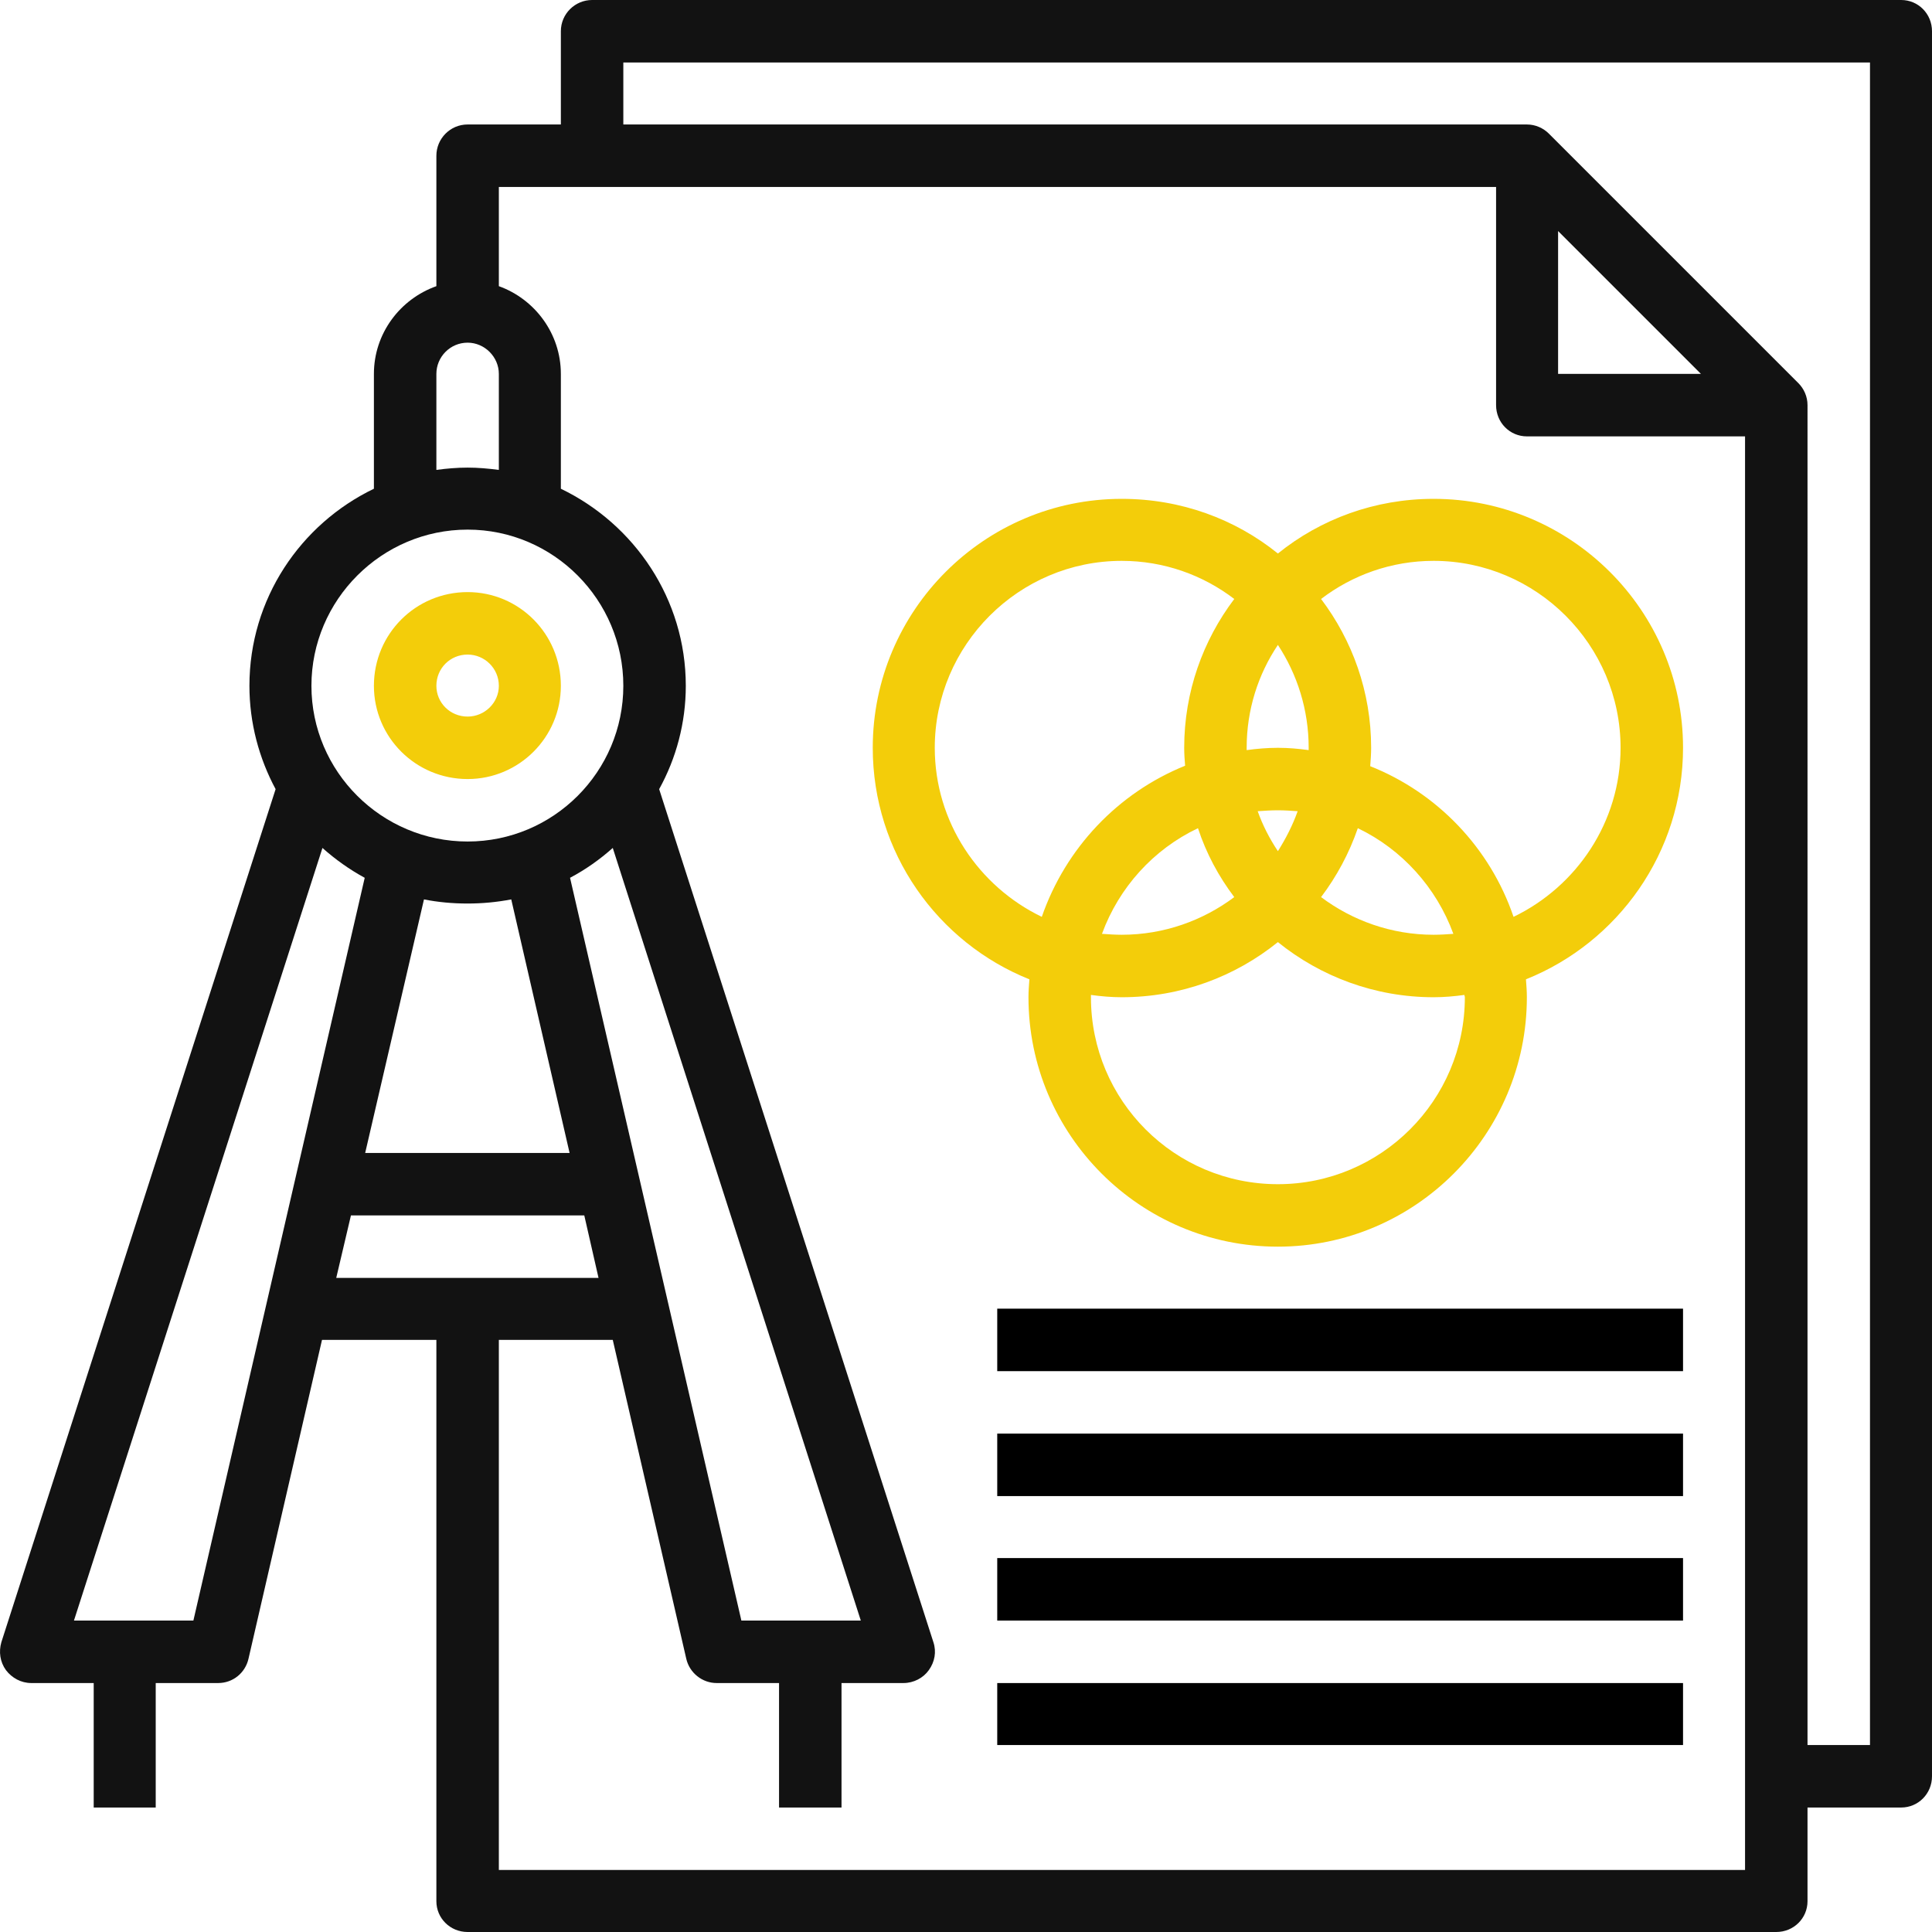
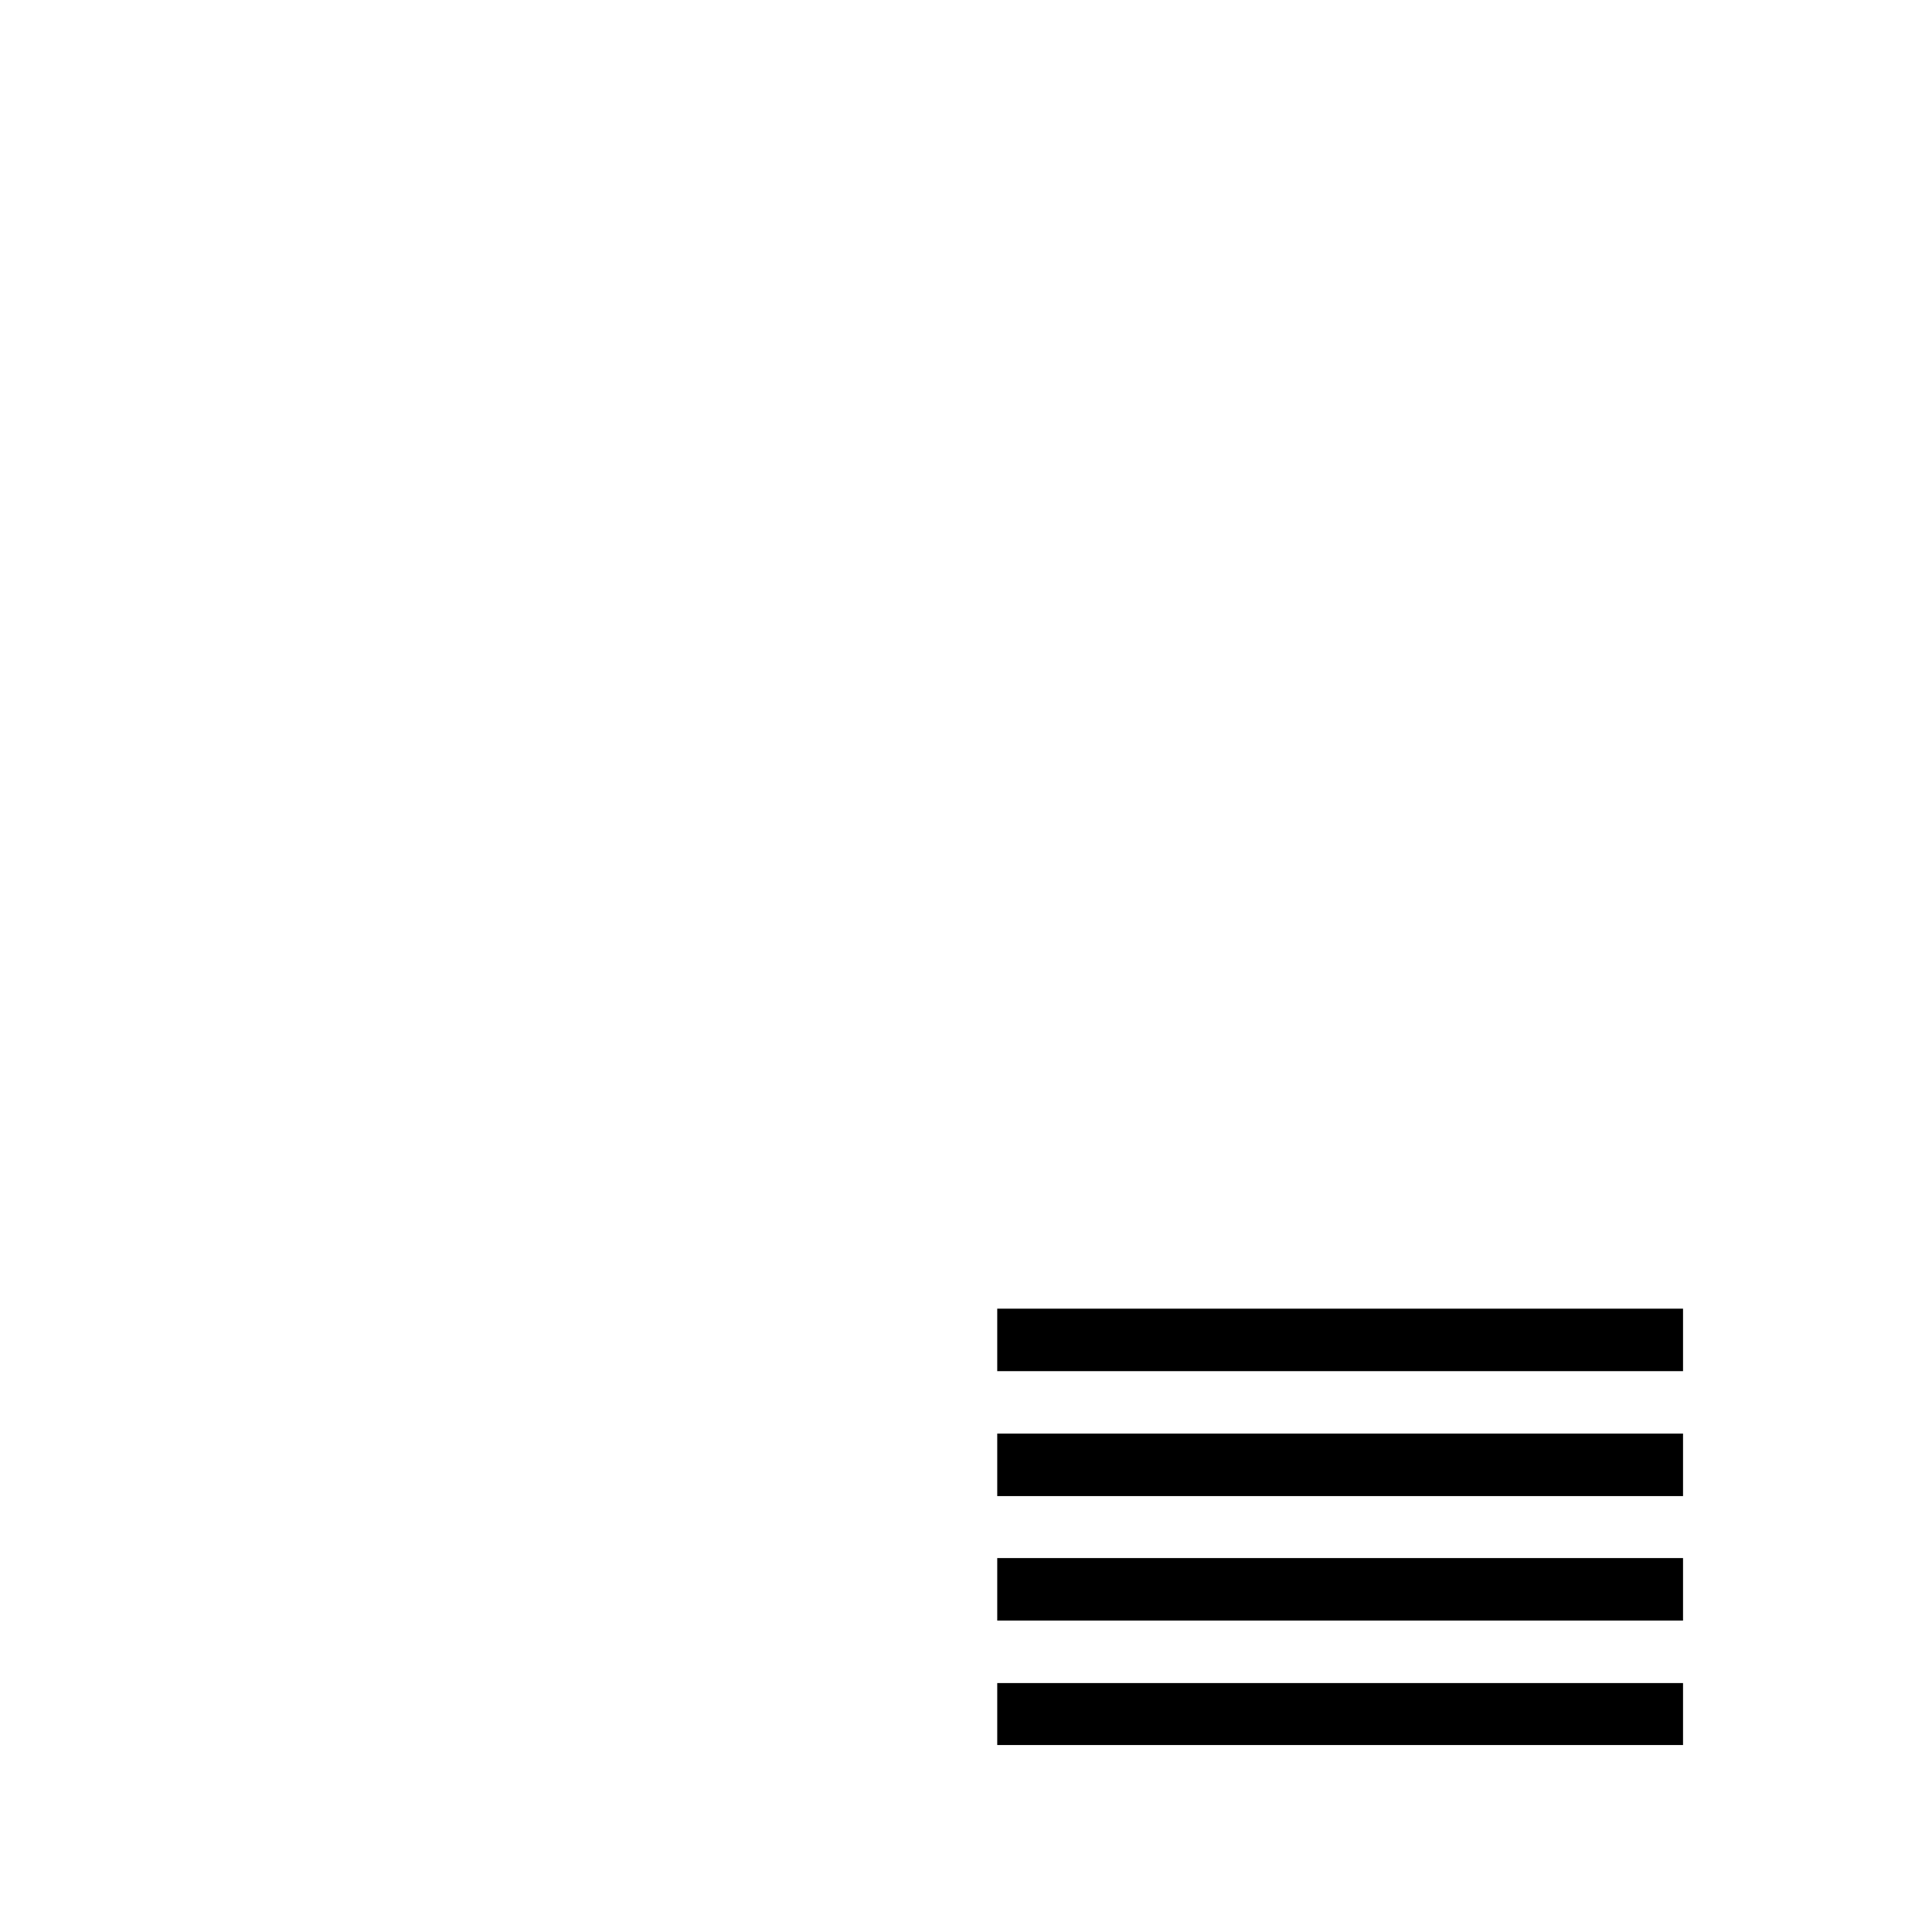
<svg xmlns="http://www.w3.org/2000/svg" width="142" height="142" shape-rendering="geometricPrecision" text-rendering="geometricPrecision" image-rendering="optimizeQuality" fill-rule="evenodd" viewBox="0 0 4206 4206">
-   <path fill="#121212" d="M4139 0H1289c-37 0-68 30-68 68v203h-203c-38 0-68 31-68 68v284c-79 28-136 103-136 191v250c-160 77-271 240-271 429 0 81 21 158 57 225L3 3575c-6 21-3 43 10 61 13 17 33 28 55 28h136v271h135v-271h136c32 0 59-22 66-53l160-694h249v1222c0 37 30 67 68 67h2849c38 0 68-30 68-67v-204h204c37 0 67-30 67-68V68c0-38-30-68-67-68zM950 814c0-37 30-68 68-68 37 0 68 31 68 68v209c-23-3-45-5-68-5s-46 2-68 5V814zm68 339c187 0 339 153 339 340s-152 339-339 339-340-152-340-339 153-340 340-340zm596 2375l-373-1617c34-18 65-40 93-65l540 1682h-260zm-596-1561c32 0 64-3 95-9l127 552H795l128-552c30 6 62 9 95 9zM421 3528H161l541-1682c28 25 59 47 92 65L421 3528zm343-882h508l31 136H732l32-136zm3035 1425H1086V2917h248l160 694c7 31 35 53 66 53h136v271h136v-271h135c22 0 43-11 55-28 13-18 17-40 10-61l-597-1857c37-67 58-144 58-225 0-189-112-352-272-429V814c0-88-57-163-135-191V407h2171v475c0 38 30 68 67 68h475v3121zm-96-3257h-311V503l311 311zm368 2985h-136V882c0-19-8-36-20-48l-543-543c-12-12-29-20-48-20H1357V136h2714v3663zm0 0z" />
-   <path d="M1018 1696c112 0 203-91 203-203 0-113-91-204-203-204-113 0-204 91-204 204 0 112 91 203 204 203zm0-271c37 0 68 30 68 68 0 37-31 67-68 67-38 0-68-30-68-67 0-38 30-68 68-68zm0 0zm1764-220c-93-75-211-119-340-119-299 0-542 243-542 542 0 228 141 424 341 504-1 13-2 26-2 39 0 299 243 543 543 543 299 0 542-244 542-543 0-13-1-26-2-39 200-80 342-276 342-504 0-299-244-542-543-542-128 0-246 44-339 119zm67 428c-22-3-44-5-67-5s-46 2-68 5v-5c0-83 25-160 68-224 42 64 67 141 67 224v5zm107 170c96 46 171 129 208 230-14 1-29 2-43 2-92 0-177-31-245-82 34-45 61-95 80-150zm-174 50c-18-27-33-56-44-87 15-1 29-2 44-2 14 0 29 1 43 2-11 31-26 60-43 87zm-95 100c-68 51-153 82-245 82-14 0-29-1-43-2 37-101 112-184 209-230 18 55 45 105 79 150zm-652-325c0-224 183-407 407-407 92 0 177 31 245 83-68 90-109 202-109 324 0 13 1 27 2 39-146 59-260 179-312 329-137-66-233-206-233-368zm1154 543c0 225-183 407-407 407-225 0-407-182-407-407v-5c22 3 44 5 67 5 129 0 247-45 340-120 93 75 211 120 339 120 23 0 45-2 67-5 0 2 1 3 1 5zm339-543c0 162-96 302-233 368-51-150-166-270-312-328 1-13 2-27 2-40 0-122-41-234-109-324 68-52 153-83 245-83 224 0 407 183 407 407zm0 0z" fill="#f3cd0a" />
  <path d="M2171 2849h1493v136H2171v-136zm0 0zm0 272h1493v136H2171v-136zm0 0zm0 271h1493v136H2171v-136zm0 0zm0 272h1493v135H2171v-135zm0 0z" />
</svg>